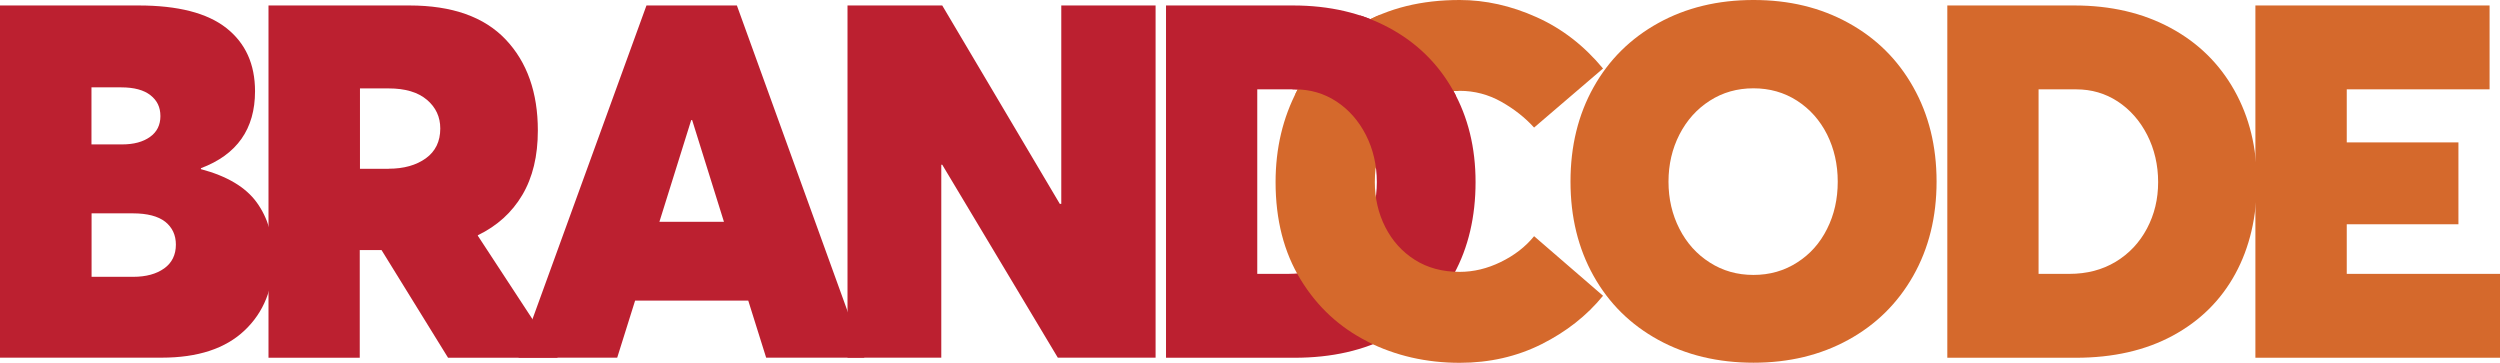
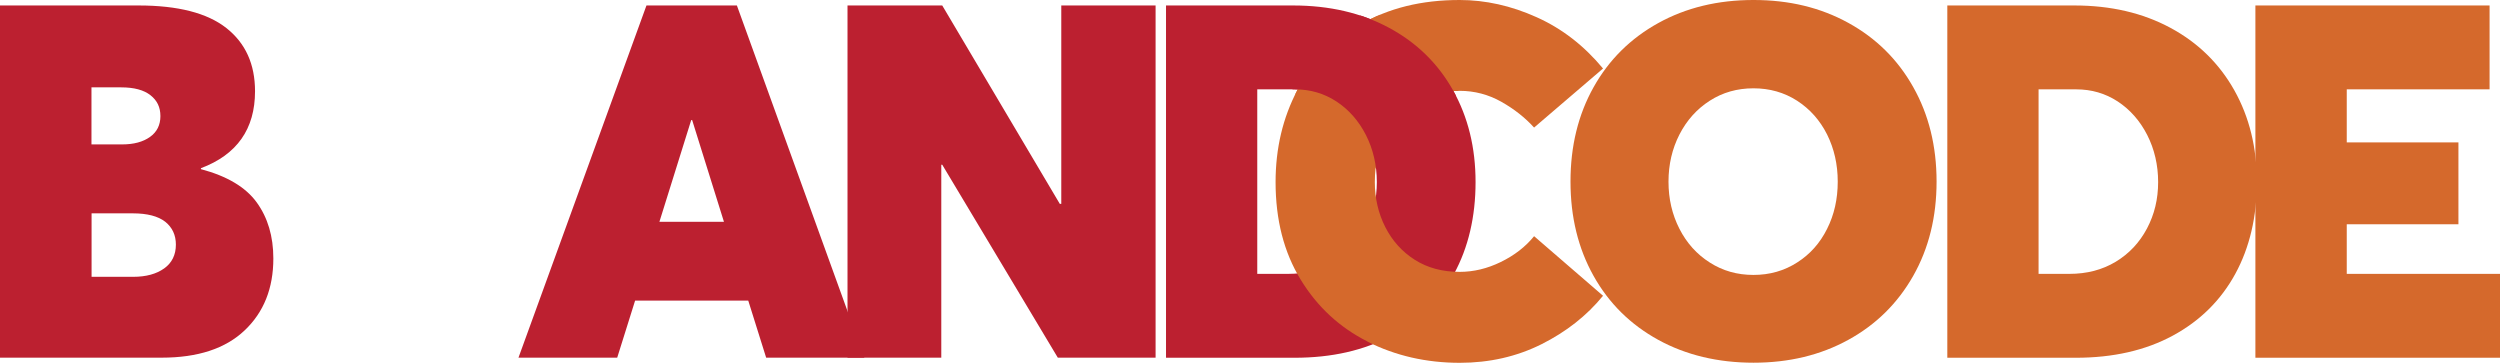
<svg xmlns="http://www.w3.org/2000/svg" id="Layer_1" version="1.1" viewBox="23.36 124.38 237.52 34.47">
  <defs>
    <style>
      .st0 {
        fill: none;
      }

      .st1 {
        fill: #d5692c;
      }

      .st2 {
        fill: #bc2030;
      }

      .st3 {
        clip-path: url(#clippath);
      }
    </style>
    <clipPath id="clippath">
      <path class="st0" d="M162.06,132.59c-1.49-2.66-3.64-4.75-6.38-6.23-.56-.3-1.16-.58-1.85-.85l-.61.03c-.32.16-.64.33-.95.51-2.73,1.59-4.84,3.78-6.29,6.49l.63,1.1c1.21.04,2.32.38,3.29,1.02,1.06.69,1.92,1.67,2.55,2.9.43.85.72,1.79.86,2.81h1.48c.14-1.14.46-2.14.95-2.99.68-1.18,1.58-2.08,2.68-2.69.93-.51,1.96-.81,3.06-.89l.6-1.12-.04-.08Z" />
    </clipPath>
  </defs>
  <path class="st2" d="M23.37,124.9h13.15c3.74,0,6.52.71,8.34,2.14,1.82,1.43,2.73,3.43,2.73,6.01,0,3.58-1.71,6.02-5.14,7.31v.09c2.48.66,4.25,1.71,5.3,3.16,1.05,1.45,1.58,3.22,1.58,5.33,0,2.83-.91,5.11-2.73,6.83-1.82,1.73-4.45,2.59-7.87,2.59h-15.37v-33.46ZM34.97,138.1c1.1,0,1.98-.24,2.64-.71s.99-1.13.99-1.98-.31-1.48-.94-1.98c-.63-.5-1.56-.75-2.78-.75h-2.83v5.42h2.92ZM36.01,150.68c1.23,0,2.21-.27,2.95-.8.74-.53,1.11-1.29,1.11-2.26,0-.91-.34-1.63-1.01-2.17-.68-.53-1.7-.8-3.09-.8h-3.91v6.03h3.96Z" />
-   <path class="st2" d="M48.87,124.9h13.39c4.05,0,7.1,1.08,9.14,3.23,2.04,2.15,3.06,5.04,3.06,8.65,0,2.42-.49,4.46-1.48,6.13-.99,1.67-2.4,2.94-4.22,3.82v.05l7.59,11.59h-10.42l-6.32-10.23h-2.07v10.23h-8.67v-33.46ZM60.28,140.41c1.45,0,2.62-.33,3.54-.99.91-.66,1.37-1.6,1.37-2.83,0-1.1-.42-2.01-1.27-2.73-.85-.72-2.06-1.08-3.63-1.08h-2.73v7.64h2.73Z" />
  <path class="st2" d="M84.79,124.9h8.58l12.11,33.46h-9.33l-1.7-5.42h-10.75l-1.7,5.42h-9.38l12.16-33.46ZM92.14,145.45l-3.02-9.66h-.09l-3.02,9.66h6.13Z" />
  <path class="st2" d="M103.88,124.9h9l11.17,18.85h.14v-18.85h8.96v33.46h-9.29l-10.98-18.33h-.09v18.33h-8.91v-33.46Z" />
  <g>
    <path class="st2" d="M134.14,124.9h12.07c3.46,0,6.5.71,9.12,2.12,2.62,1.41,4.65,3.39,6.08,5.94,1.43,2.55,2.14,5.45,2.14,8.72s-.68,6.21-2.05,8.72c-1.37,2.51-3.35,4.47-5.94,5.87-2.59,1.4-5.66,2.1-9.21,2.1h-12.21v-33.46ZM145.73,150.4c1.67,0,3.13-.38,4.41-1.15,1.27-.77,2.26-1.82,2.97-3.16.71-1.34,1.06-2.8,1.06-4.41s-.35-3.13-1.04-4.48c-.69-1.35-1.63-2.41-2.8-3.18-1.18-.77-2.49-1.15-3.94-1.15h-3.58v17.53h2.92Z" />
    <path class="st1" d="M153.29,156.83c-2.66-1.34-4.78-3.3-6.36-5.89-1.59-2.59-2.38-5.68-2.38-9.26,0-3.21.69-6.12,2.07-8.74,1.38-2.62,3.39-4.71,6.03-6.25,2.64-1.54,5.77-2.31,9.38-2.31,2.45,0,4.89.54,7.31,1.63,2.42,1.08,4.52,2.71,6.32,4.88l-6.55,5.61c-.85-.94-1.89-1.76-3.11-2.45-1.23-.69-2.55-1.04-3.96-1.04s-2.73.34-3.96,1.01c-1.23.68-2.22,1.67-2.97,2.97-.75,1.3-1.13,2.87-1.13,4.69,0,1.54.33,2.96.99,4.27.66,1.3,1.59,2.34,2.8,3.11,1.21.77,2.63,1.15,4.27,1.15,1.32,0,2.62-.31,3.91-.94,1.29-.63,2.34-1.44,3.16-2.45l6.55,5.66c-1.54,1.89-3.49,3.42-5.84,4.6-2.36,1.18-4.95,1.77-7.78,1.77-3.17,0-6.09-.67-8.74-2Z" />
    <g class="st3">
      <path class="st1" d="M153.29,156.83c-2.66-1.34-4.78-3.3-6.36-5.89-1.59-2.59-2.38-5.68-2.38-9.26,0-3.21.69-6.12,2.07-8.74,1.38-2.62,3.39-4.71,6.03-6.25,2.64-1.54,5.77-2.31,9.38-2.31,2.45,0,4.89.54,7.31,1.63,2.42,1.08,4.52,2.71,6.32,4.88l-6.55,5.61c-.85-.94-1.89-1.76-3.11-2.45-1.23-.69-2.55-1.04-3.96-1.04s-2.73.34-3.96,1.01c-1.23.68-2.22,1.67-2.97,2.97-.75,1.3-1.13,2.87-1.13,4.69,0,1.54.33,2.96.99,4.27.66,1.3,1.59,2.34,2.8,3.11,1.21.77,2.63,1.15,4.27,1.15,1.32,0,2.62-.31,3.91-.94,1.29-.63,2.34-1.44,3.16-2.45l6.55,5.66c-1.54,1.89-3.49,3.42-5.84,4.6-2.36,1.18-4.95,1.77-7.78,1.77-3.17,0-6.09-.67-8.74-2Z" />
      <path class="st2" d="M134.14,124.9h12.07c3.46,0,6.5.71,9.12,2.12,2.62,1.41,4.65,3.39,6.08,5.94,1.43,2.55,2.14,5.45,2.14,8.72s-.68,6.21-2.05,8.72c-1.37,2.51-3.35,4.47-5.94,5.87-2.59,1.4-5.66,2.1-9.21,2.1h-12.21v-33.46ZM145.73,150.4c1.67,0,3.13-.38,4.41-1.15,1.27-.77,2.26-1.82,2.97-3.16.71-1.34,1.06-2.8,1.06-4.41s-.35-3.13-1.04-4.48c-.69-1.35-1.63-2.41-2.8-3.18-1.18-.77-2.49-1.15-3.94-1.15h-3.58v17.53h2.92Z" />
    </g>
  </g>
  <path class="st1" d="M180.91,156.67c-2.64-1.45-4.69-3.47-6.15-6.08-1.46-2.61-2.19-5.59-2.19-8.96s.73-6.35,2.19-8.96c1.46-2.61,3.51-4.64,6.15-6.1,2.64-1.46,5.66-2.19,9.05-2.19s6.36.72,9,2.17c2.64,1.45,4.7,3.48,6.17,6.1,1.48,2.62,2.22,5.62,2.22,8.98s-.74,6.35-2.22,8.96c-1.48,2.61-3.54,4.64-6.17,6.08-2.64,1.45-5.64,2.17-9,2.17s-6.41-.72-9.05-2.17ZM194.1,149.32c1.23-.78,2.18-1.85,2.85-3.2.68-1.35,1.01-2.84,1.01-4.48s-.34-3.13-1.01-4.48c-.68-1.35-1.63-2.42-2.85-3.21-1.23-.79-2.61-1.18-4.15-1.18s-2.92.39-4.15,1.18c-1.23.79-2.18,1.85-2.88,3.21-.69,1.35-1.04,2.84-1.04,4.48s.35,3.13,1.04,4.48c.69,1.35,1.65,2.42,2.88,3.2,1.23.79,2.61,1.18,4.15,1.18s2.92-.39,4.15-1.18Z" />
  <path class="st1" d="M208.37,124.9h12.07c3.46,0,6.5.71,9.12,2.12,2.62,1.41,4.65,3.39,6.08,5.94,1.43,2.55,2.14,5.45,2.14,8.72s-.68,6.21-2.05,8.72c-1.37,2.51-3.35,4.47-5.94,5.87-2.59,1.4-5.66,2.1-9.21,2.1h-12.21v-33.46ZM219.96,150.4c1.67,0,3.13-.38,4.41-1.15,1.27-.77,2.26-1.82,2.97-3.16.71-1.34,1.06-2.8,1.06-4.41s-.35-3.13-1.04-4.48c-.69-1.35-1.63-2.41-2.8-3.18-1.18-.77-2.49-1.15-3.94-1.15h-3.58v17.53h2.92Z" />
  <path class="st1" d="M237.64,124.9h22.25v7.97h-13.57v5.04h10.61v7.78h-10.61v4.71h14.56v7.97h-23.24v-33.46Z" />
</svg>